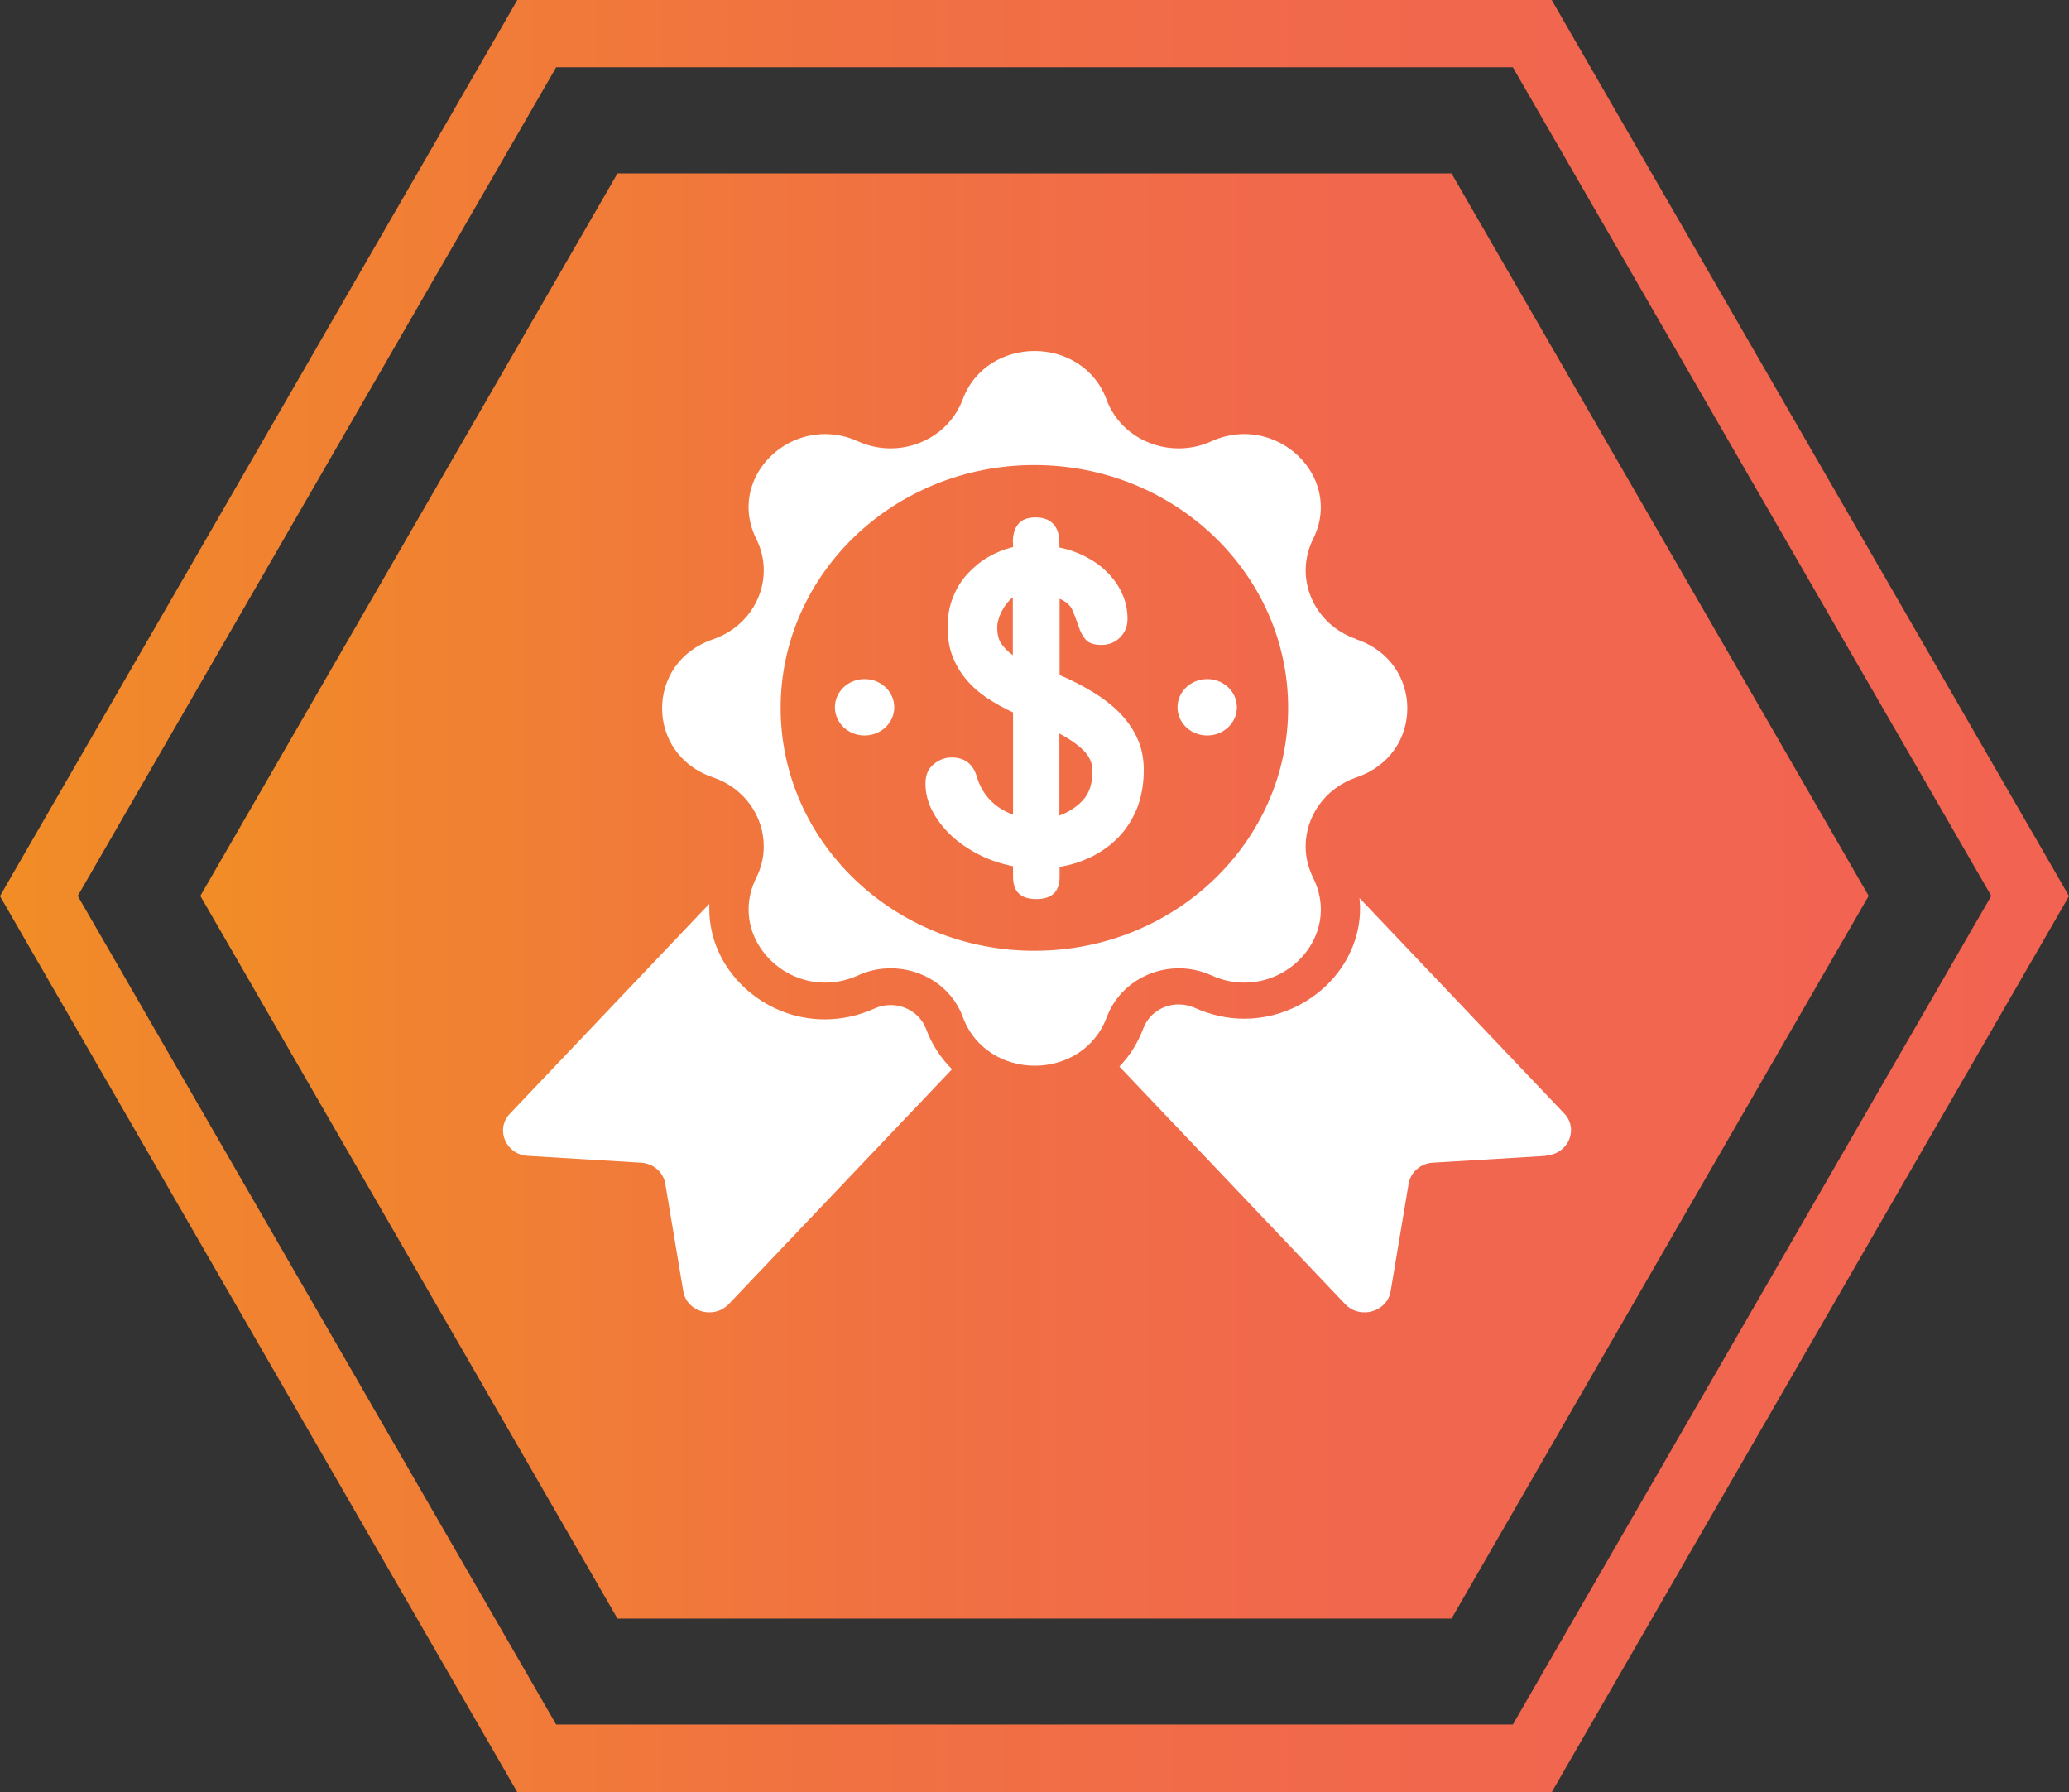
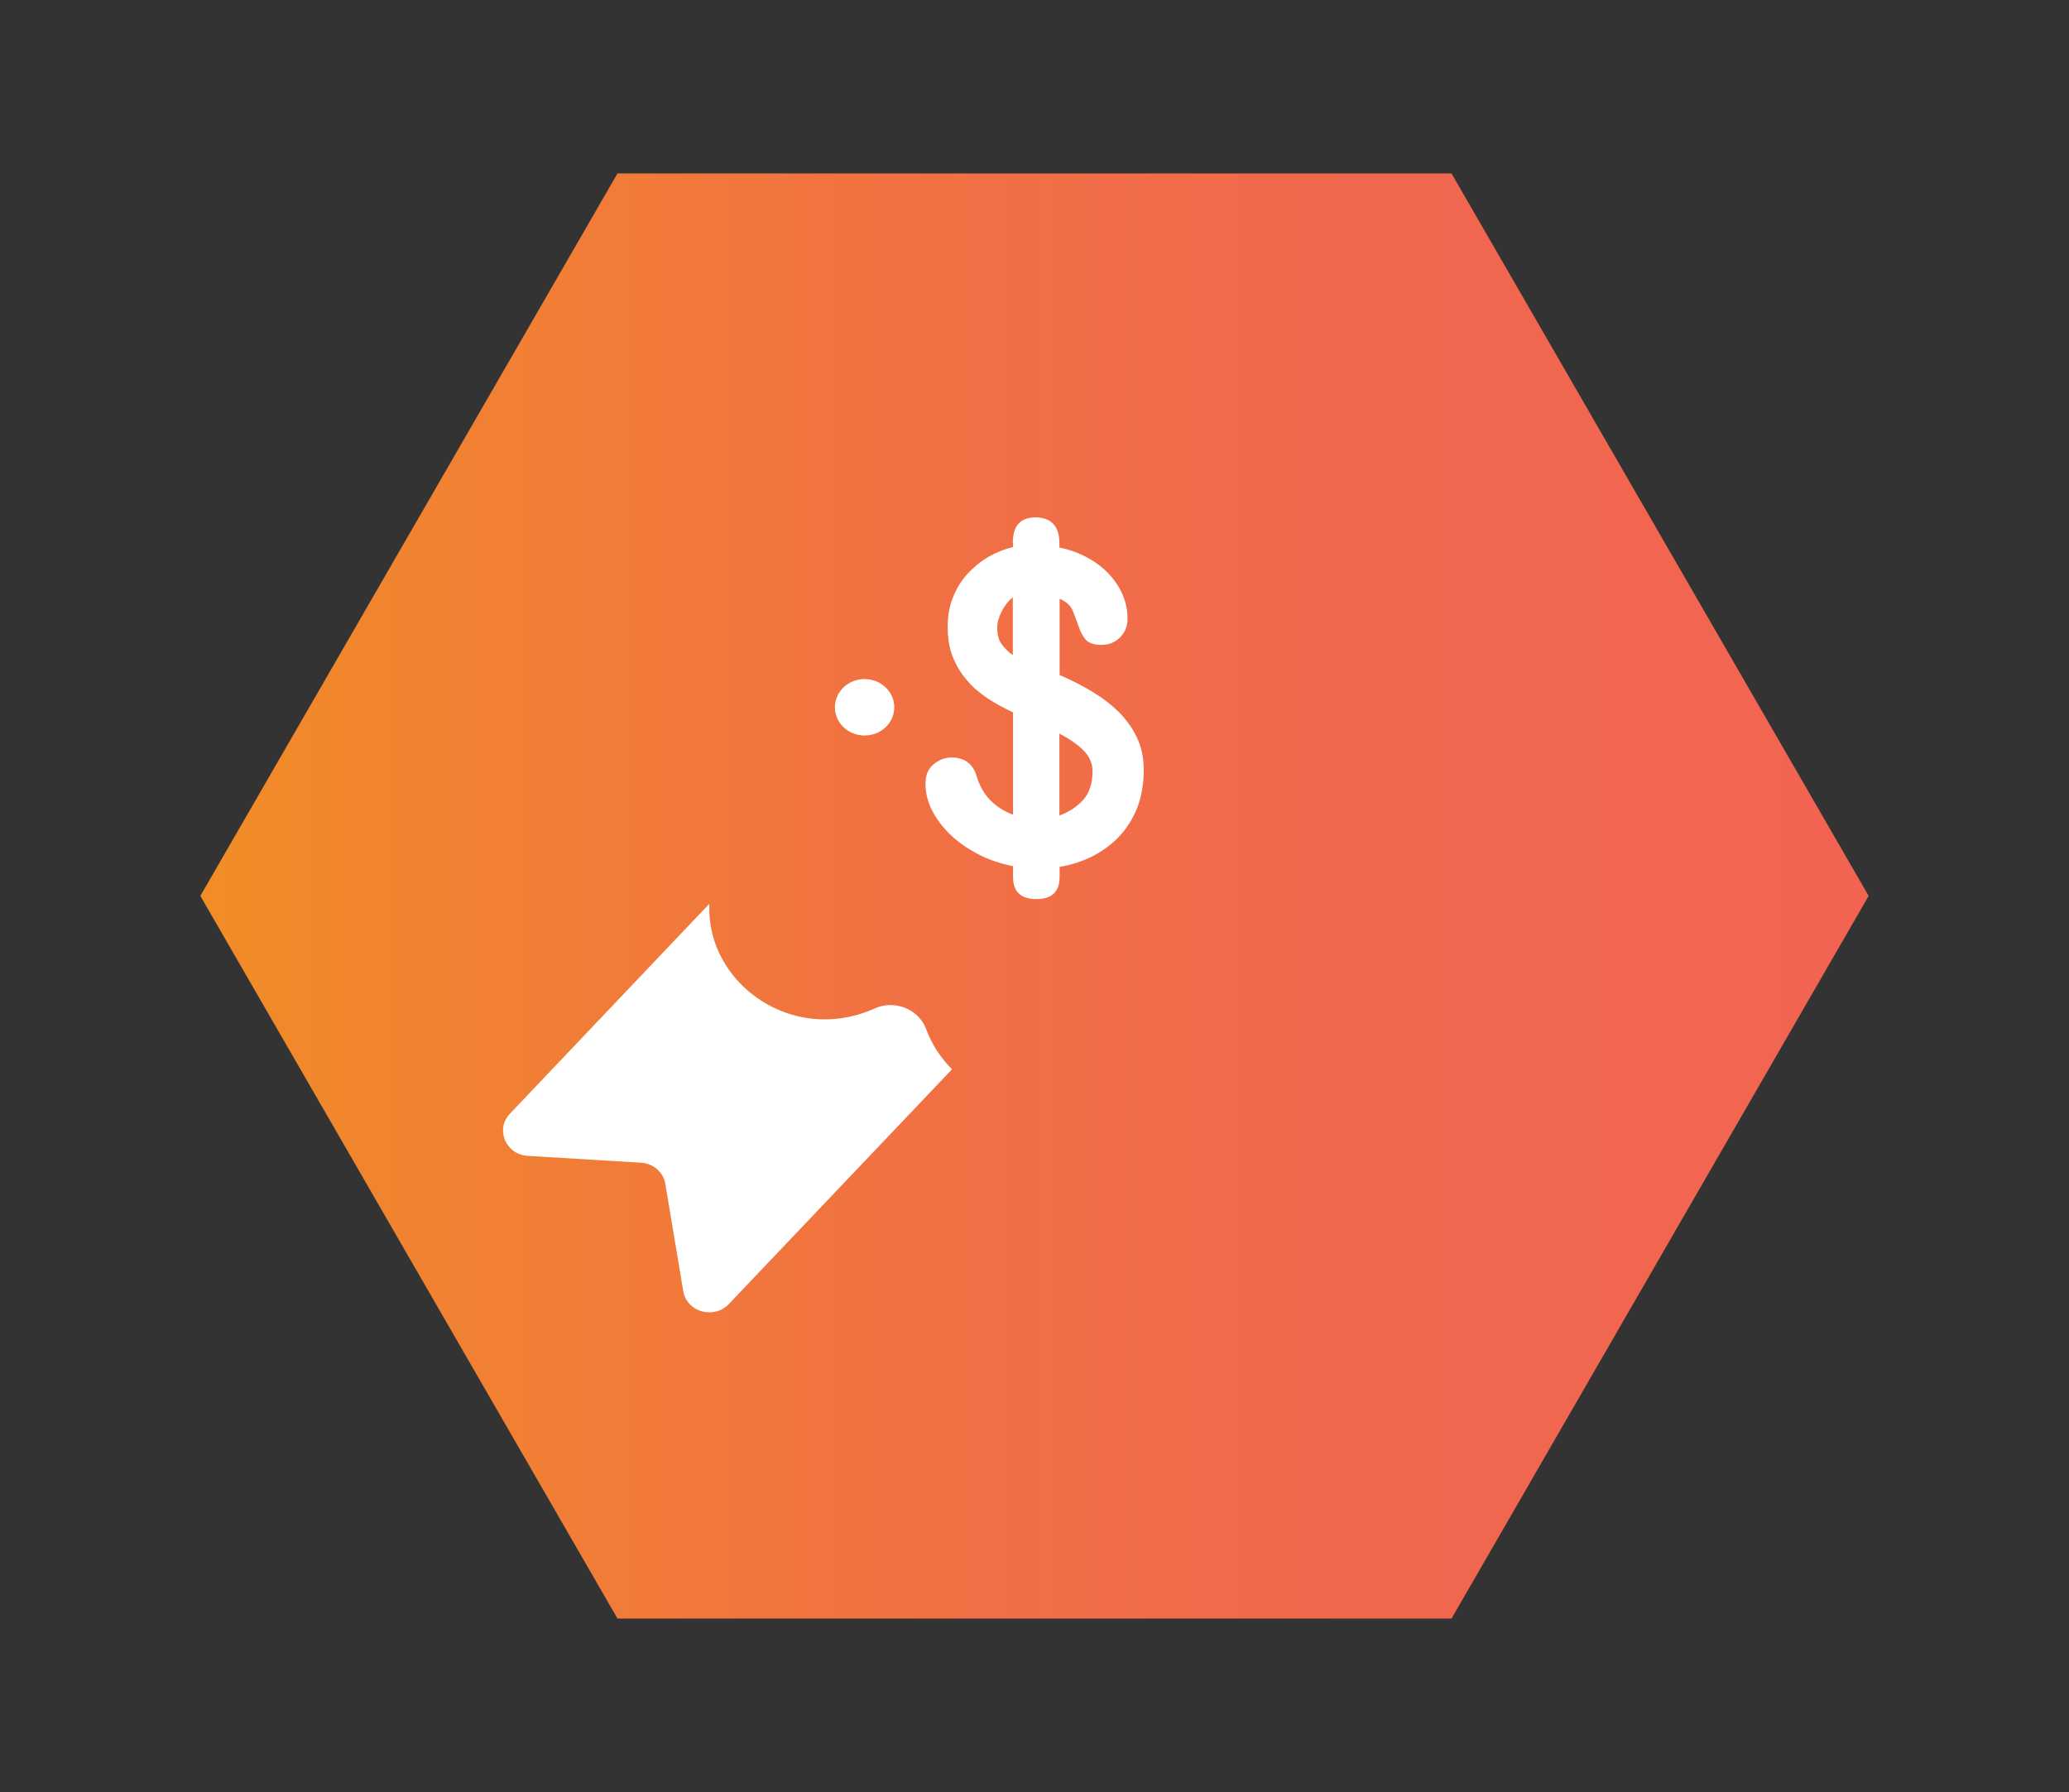
<svg xmlns="http://www.w3.org/2000/svg" xmlns:xlink="http://www.w3.org/1999/xlink" id="Layer_1" data-name="Layer 1" viewBox="0 0 96.87 83.89">
  <rect x="0" y="0" width="96.87" height="83.89" fill="#333333" stroke="none" />
  <defs>
    <style>
      .cls-1 {
        fill: url(#linear-gradient-2);
      }

      .cls-2 {
        fill: #fff;
      }

      .cls-3 {
        fill: url(#linear-gradient);
      }
    </style>
    <linearGradient id="linear-gradient" x1="9.38" y1="41.94" x2="87.49" y2="41.94" gradientUnits="userSpaceOnUse">
      <stop offset="0" stop-color="#f18d26" />
      <stop offset=".11" stop-color="#f1842f" />
      <stop offset=".39" stop-color="#f17241" />
      <stop offset=".69" stop-color="#f1674d" />
      <stop offset="1" stop-color="#f26451" />
    </linearGradient>
    <linearGradient id="linear-gradient-2" x1="0" y1="41.94" x2="96.87" y2="41.94" xlink:href="#linear-gradient" />
  </defs>
  <g>
    <polygon class="cls-3" points="67.96 8.12 28.91 8.12 9.38 41.94 28.91 75.77 67.96 75.77 87.49 41.94 67.96 8.12" />
-     <path class="cls-1" d="M70.83,3.15l22.4,38.79-22.4,38.79H26.04L3.64,41.94,26.04,3.15h44.79m1.82-3.15H24.22l-.91,1.58L.91,40.37l-.91,1.58,.91,1.58,22.4,38.79,.91,1.58h48.43l.91-1.58,22.4-38.79,.91-1.58-.91-1.58L73.56,1.58l-.91-1.58h0Z" />
  </g>
  <g id="NewGroupe0">
    <g id="NewGroup7-0">
      <g>
-         <path class="cls-2" d="M48.43,44.51c-6.56,0-11.88-5.09-11.88-11.37s5.32-11.37,11.88-11.37,11.88,5.09,11.88,11.37-5.32,11.37-11.88,11.37h0Zm15.08-14.59c-2-.68-2.94-2.86-2.03-4.69,.25-.5,.36-1,.36-1.49,0-2.33-2.61-4.22-5.13-3.08-.5,.23-1.02,.33-1.53,.33-1.46,0-2.85-.86-3.37-2.28-.56-1.52-1.97-2.28-3.37-2.28s-2.81,.76-3.37,2.28c-.53,1.41-1.91,2.28-3.37,2.28-.51,0-1.04-.11-1.53-.33-.52-.24-1.05-.34-1.55-.34-2.44,0-4.41,2.5-3.21,4.91,.24,.48,.35,.98,.35,1.47,0,1.4-.9,2.72-2.38,3.23-1.59,.54-2.38,1.88-2.38,3.23s.79,2.69,2.38,3.23c1.48,.5,2.38,1.83,2.38,3.23,0,.49-.11,.99-.35,1.47-.25,.5-.36,1-.36,1.49,0,2.33,2.61,4.22,5.13,3.08,.5-.23,1.02-.33,1.53-.33,1.46,0,2.85,.86,3.37,2.28,.56,1.52,1.97,2.28,3.37,2.28s2.81-.76,3.37-2.28c.53-1.41,1.91-2.28,3.37-2.28,.51,0,1.04,.11,1.53,.33,.52,.24,1.05,.34,1.55,.34,2.44,0,4.41-2.5,3.21-4.91-.24-.48-.35-.98-.35-1.47,0-1.4,.9-2.72,2.38-3.23,1.59-.54,2.38-1.88,2.38-3.23s-.79-2.69-2.38-3.23h0Z" />
        <path class="cls-2" d="M49.6,38.18c.45-.17,.82-.41,1.11-.73,.29-.32,.44-.77,.44-1.35,0-.38-.15-.71-.44-.99-.29-.28-.67-.54-1.11-.77v3.84h0Zm-2.18-10.22c-.21,.17-.38,.38-.52,.66-.14,.27-.21,.53-.21,.76,0,.33,.07,.59,.21,.78,.14,.19,.31,.36,.52,.51v-2.7h0Zm0-2.55c0-.79,.35-1.19,1.06-1.19s1.12,.4,1.12,1.19v.22c.41,.08,.82,.22,1.21,.42,.39,.2,.73,.44,1.02,.73,.29,.29,.53,.62,.7,.99,.17,.37,.26,.77,.26,1.2,0,.35-.12,.64-.35,.87-.23,.23-.52,.35-.87,.35-.36,0-.61-.09-.75-.26-.14-.17-.25-.38-.32-.61-.08-.23-.17-.47-.27-.72-.1-.25-.31-.44-.62-.57v3.57c.54,.23,1.05,.49,1.53,.78,.48,.29,.9,.61,1.26,.97,.35,.36,.64,.76,.84,1.2,.21,.45,.31,.94,.31,1.49,0,.68-.11,1.28-.32,1.81-.22,.53-.51,.98-.87,1.35-.36,.37-.78,.67-1.26,.91-.48,.23-.97,.39-1.49,.47v.47c0,.69-.36,1.04-1.09,1.04s-1.09-.35-1.09-1.04v-.5c-.59-.12-1.13-.3-1.63-.56-.5-.26-.93-.56-1.3-.91-.36-.35-.65-.73-.86-1.14-.21-.41-.31-.83-.31-1.26,0-.4,.13-.7,.39-.91,.26-.21,.54-.31,.83-.31,.62,0,1.02,.31,1.19,.92,.26,.84,.82,1.43,1.69,1.76v-4.79c-.43-.2-.83-.42-1.21-.67-.37-.25-.7-.53-.97-.86-.28-.32-.49-.69-.65-1.09-.16-.4-.23-.86-.23-1.38s.08-.98,.25-1.39c.16-.41,.39-.78,.67-1.09,.29-.31,.61-.58,.97-.79,.36-.21,.75-.37,1.17-.47v-.22h0Z" />
-         <path class="cls-2" d="M57.91,33.11c0,.73-.62,1.32-1.39,1.32s-1.39-.59-1.39-1.32,.62-1.32,1.39-1.32,1.39,.59,1.39,1.32h0Z" />
        <path class="cls-2" d="M41.87,33.11c0,.73-.62,1.32-1.39,1.32s-1.39-.59-1.39-1.32,.62-1.32,1.39-1.32,1.39,.59,1.39,1.32h0Z" />
-         <path class="cls-2" d="M72.39,54.11l-5.3,.32c-.58,.03-1.05,.45-1.14,.99l-.84,5.02c-.16,.98-1.44,1.34-2.13,.61l-10.57-11.12c.48-.5,.86-1.1,1.12-1.79,.25-.67,.91-1.12,1.66-1.12,.26,0,.51,.06,.75,.16,.75,.34,1.53,.51,2.33,.51,1.82,0,3.57-.94,4.57-2.44,.65-.99,.93-2.1,.81-3.21l9.58,10.08c.7,.73,.2,1.91-.84,1.97h0Z" />
        <path class="cls-2" d="M44.58,50.05l-10.46,11c-.7,.73-1.97,.37-2.13-.61l-.84-5.02c-.09-.55-.57-.96-1.14-.99l-5.3-.32c-1.03-.06-1.53-1.24-.84-1.97l9.34-9.83c0,.08,0,.16,0,.24,0,1.36,.57,2.65,1.6,3.64,1.03,.98,2.38,1.53,3.8,1.53,.8,0,1.59-.17,2.34-.51,.24-.11,.49-.16,.75-.16,.74,0,1.41,.45,1.66,1.12,.27,.73,.69,1.37,1.23,1.9h0Z" />
      </g>
    </g>
  </g>
</svg>